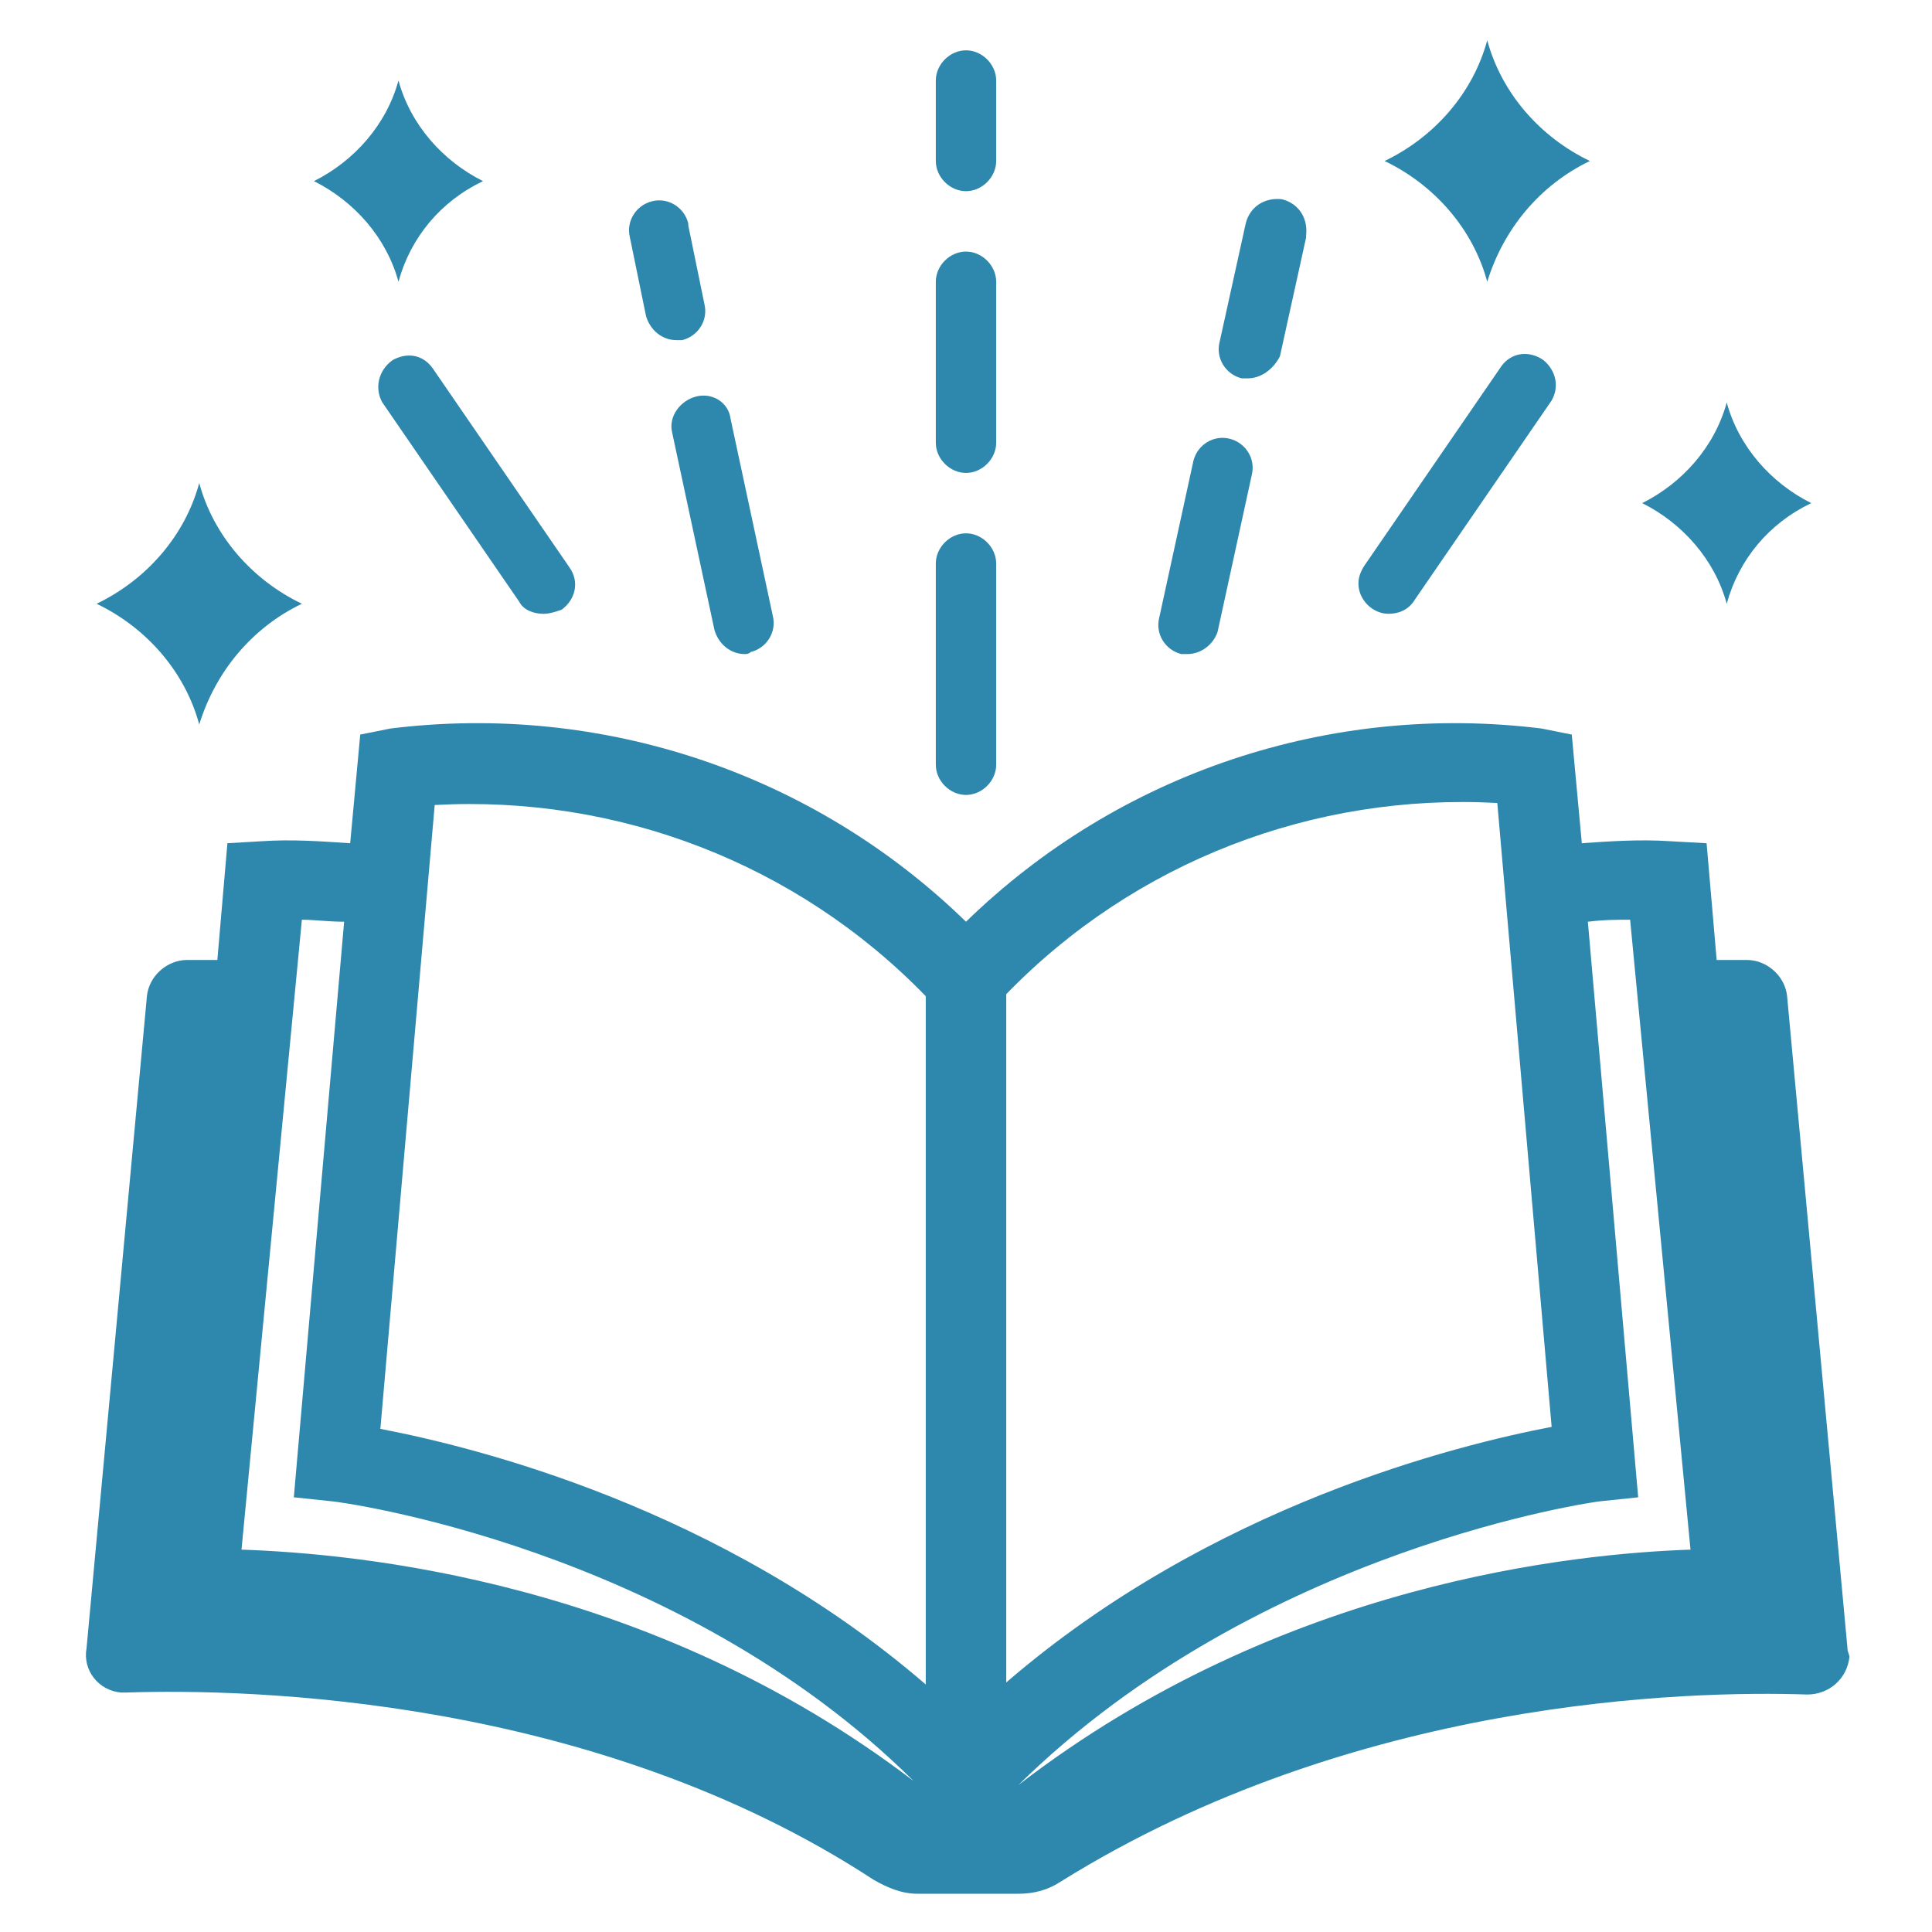
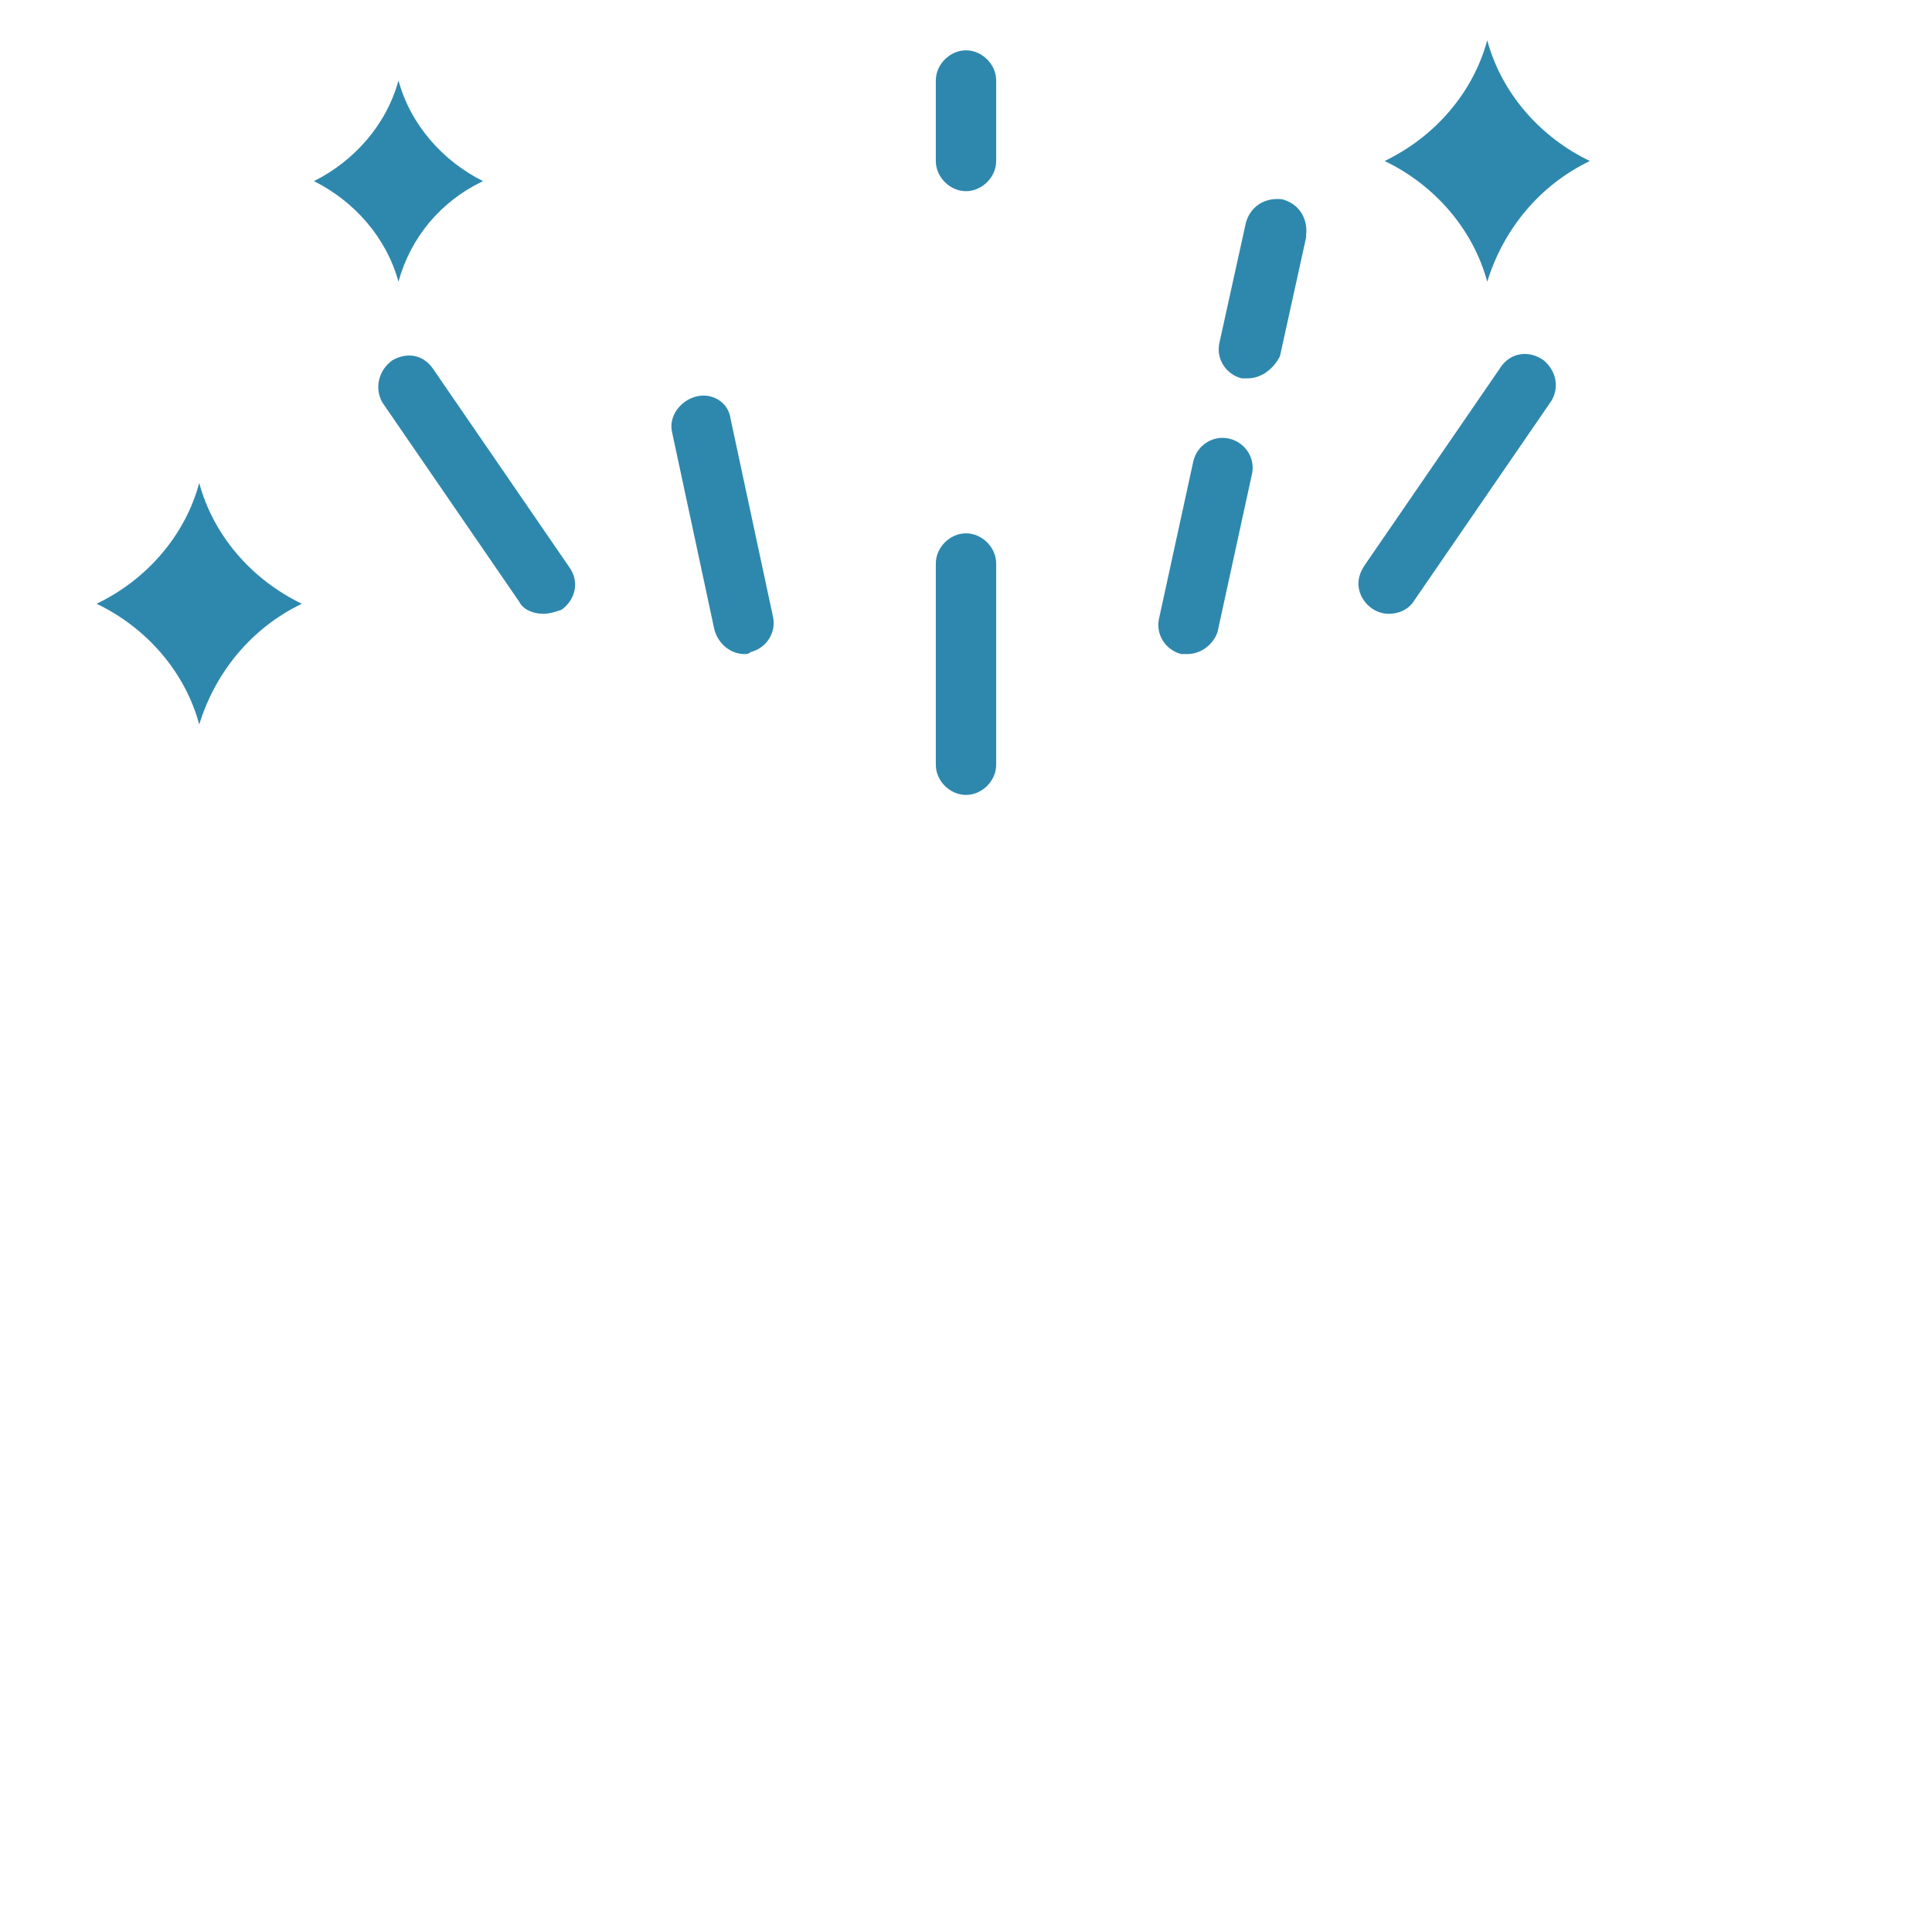
<svg xmlns="http://www.w3.org/2000/svg" width="96" height="96" xml:space="preserve" overflow="hidden">
  <defs>
    <clipPath id="clip0">
      <rect x="1077" y="245" width="96" height="96" />
    </clipPath>
  </defs>
  <g clip-path="url(#clip0)" transform="translate(-1077 -245)">
    <path d="M1150.9 247 1150.9 247C1151.6 249.6 1153.5 251.8 1156 253L1156 253C1153.5 254.2 1151.7 256.4 1150.9 259L1150.9 259C1150.2 256.4 1148.3 254.2 1145.8 253L1145.8 253C1148.3 251.8 1150.2 249.6 1150.9 247Z" fill="#2E88AE" />
    <path d="M1086.9 269 1086.9 269C1087.6 271.6 1089.5 273.8 1092 275L1092 275C1089.5 276.2 1087.7 278.4 1086.9 281L1086.9 281C1086.2 278.4 1084.3 276.2 1081.8 275L1081.8 275C1084.3 273.8 1086.2 271.6 1086.9 269Z" fill="#2E88AE" />
    <path d="M1096.8 249 1096.8 249C1097.4 251.2 1099 253 1101 254L1101 254C1098.9 255 1097.4 256.8 1096.8 259L1096.8 259C1096.2 256.8 1094.6 255 1092.6 254L1092.6 254C1094.6 253 1096.2 251.2 1096.8 249Z" fill="#2E88AE" />
-     <path d="M1162.8 265 1162.8 265C1163.4 267.2 1165 269 1167 270L1167 270C1164.9 271 1163.4 272.8 1162.8 275L1162.8 275C1162.2 272.8 1160.6 271 1158.6 270L1158.6 270C1160.6 269 1162.2 267.2 1162.8 265Z" fill="#2E88AE" />
    <path d="M1125 284.5C1124.2 284.5 1123.5 283.8 1123.5 283L1123.5 273C1123.5 272.2 1124.2 271.5 1125 271.5 1125.8 271.5 1126.5 272.2 1126.5 273L1126.5 283C1126.5 283.8 1125.8 284.5 1125 284.5Z" fill="#2E88AE" />
-     <path d="M1125 268.5C1124.2 268.5 1123.5 267.8 1123.5 267L1123.5 259C1123.5 258.2 1124.2 257.5 1125 257.5 1125.8 257.5 1126.5 258.2 1126.5 259L1126.5 267C1126.5 267.8 1125.8 268.5 1125 268.5Z" fill="#2E88AE" />
    <path d="M1125 254.5C1124.2 254.5 1123.5 253.8 1123.5 253L1123.5 249C1123.5 248.2 1124.2 247.5 1125 247.5 1125.8 247.5 1126.5 248.2 1126.5 249L1126.5 253C1126.5 253.8 1125.8 254.5 1125 254.5Z" fill="#2E88AE" />
    <path d="M1136 277.5C1135.9 277.5 1135.8 277.5 1135.7 277.5 1134.9 277.3 1134.4 276.5 1134.6 275.7L1136.3 267.9C1136.5 267.1 1137.3 266.6 1138.1 266.8 1138.9 267 1139.4 267.8 1139.2 268.6L1137.5 276.4C1137.3 277 1136.7 277.5 1136 277.5Z" fill="#2E88AE" />
    <path d="M1139 263.8C1138.9 263.8 1138.8 263.8 1138.7 263.8 1137.9 263.6 1137.4 262.8 1137.6 262L1137.6 262 1138.9 256.1C1139.1 255.3 1139.8 254.8 1140.7 254.9 1141.5 255.1 1142 255.8 1141.9 256.7 1141.9 256.7 1141.9 256.7 1141.9 256.8L1140.6 262.7C1140.3 263.3 1139.7 263.8 1139 263.8Z" fill="#2E88AE" />
    <path d="M1146 275.5C1145.2 275.5 1144.5 274.8 1144.5 274 1144.5 273.7 1144.6 273.4 1144.8 273.1L1151.6 263.2C1152.1 262.5 1153 262.4 1153.7 262.9 1154.3 263.4 1154.5 264.2 1154.1 264.9L1147.3 274.8C1147 275.3 1146.5 275.5 1146 275.5Z" fill="#2E88AE" />
    <path d="M1114 277.5C1113.3 277.5 1112.7 277 1112.5 276.3L1110.4 266.5C1110.2 265.7 1110.8 264.9 1111.6 264.7 1112.4 264.5 1113.2 265 1113.3 265.8L1115.4 275.6C1115.6 276.4 1115.1 277.2 1114.3 277.4 1114.2 277.5 1114.1 277.5 1114 277.5Z" fill="#2E88AE" />
-     <path d="M1110.6 261.9C1109.9 261.9 1109.3 261.4 1109.1 260.7L1108.3 256.8C1108.1 256 1108.6 255.2 1109.4 255 1110.2 254.8 1111 255.3 1111.2 256.1 1111.2 256.1 1111.2 256.1 1111.2 256.2L1112 260.1C1112.2 260.9 1111.7 261.7 1110.9 261.9L1110.9 261.9C1110.8 261.9 1110.7 261.9 1110.6 261.9L1110.6 261.9Z" fill="#2E88AE" />
    <path d="M1104 275.5C1103.5 275.5 1103 275.3 1102.8 274.9L1096 265C1095.6 264.3 1095.8 263.4 1096.5 262.9 1097.2 262.5 1098 262.6 1098.5 263.3L1105.3 273.2C1105.8 273.9 1105.6 274.8 1104.9 275.3 1104.6 275.4 1104.3 275.5 1104 275.5Z" fill="#2E88AE" />
-     <path d="M1168.8 326.9 1165.8 294.5C1165.7 293.5 1164.8 292.7 1163.8 292.7 1163.4 292.7 1162.8 292.7 1162.3 292.7L1161.8 286.9 1160 286.8C1158.5 286.7 1157 286.8 1155.6 286.9L1155.1 281.5 1153.6 281.2C1143.1 279.9 1132.6 283.4 1125 290.8 1117.4 283.4 1106.9 279.9 1096.4 281.2L1094.9 281.5 1094.4 286.9C1092.9 286.8 1091.5 286.7 1090 286.8L1088.3 286.9 1087.8 292.7C1087.2 292.7 1086.7 292.7 1086.3 292.7 1085.3 292.7 1084.4 293.5 1084.3 294.5L1081.3 326.9C1081.1 328 1081.9 329 1083 329.1 1083.1 329.1 1083.2 329.1 1083.3 329.1 1089.4 328.9 1106.5 329.3 1120.4 338.4 1121.1 338.8 1121.8 339.1 1122.6 339.1L1127.6 339.1C1128.4 339.1 1129.1 338.9 1129.7 338.5 1144.3 329.4 1160.9 329 1166.8 329.2 1167.9 329.2 1168.8 328.4 1168.9 327.3 1168.8 327 1168.8 327 1168.8 326.9ZM1127 294.4C1133.4 287.8 1142.3 284.4 1151.4 284.9L1154.1 315.9C1149.4 316.8 1137.2 319.8 1127 328.6L1127 294.4ZM1098.6 285C1107.7 284.5 1116.6 287.9 1123 294.5L1123 328.7C1112.8 319.9 1100.6 316.9 1095.9 316L1098.6 285ZM1089 322 1092 290.7C1092.6 290.7 1093.3 290.8 1094.1 290.8L1091.6 319.4 1093.5 319.6C1093.7 319.6 1110.6 321.8 1122.4 333.5L1122.4 333.5C1109.3 323.5 1094.7 322.2 1089 322ZM1127.6 333.7 1127.6 333.7C1139.6 321.9 1156.4 319.6 1156.5 319.6L1158.4 319.4 1155.9 290.8C1156.7 290.7 1157.4 290.7 1158 290.7L1161 322C1155.3 322.2 1140.7 323.6 1127.6 333.7Z" fill="#2E88AE" />
  </g>
</svg>